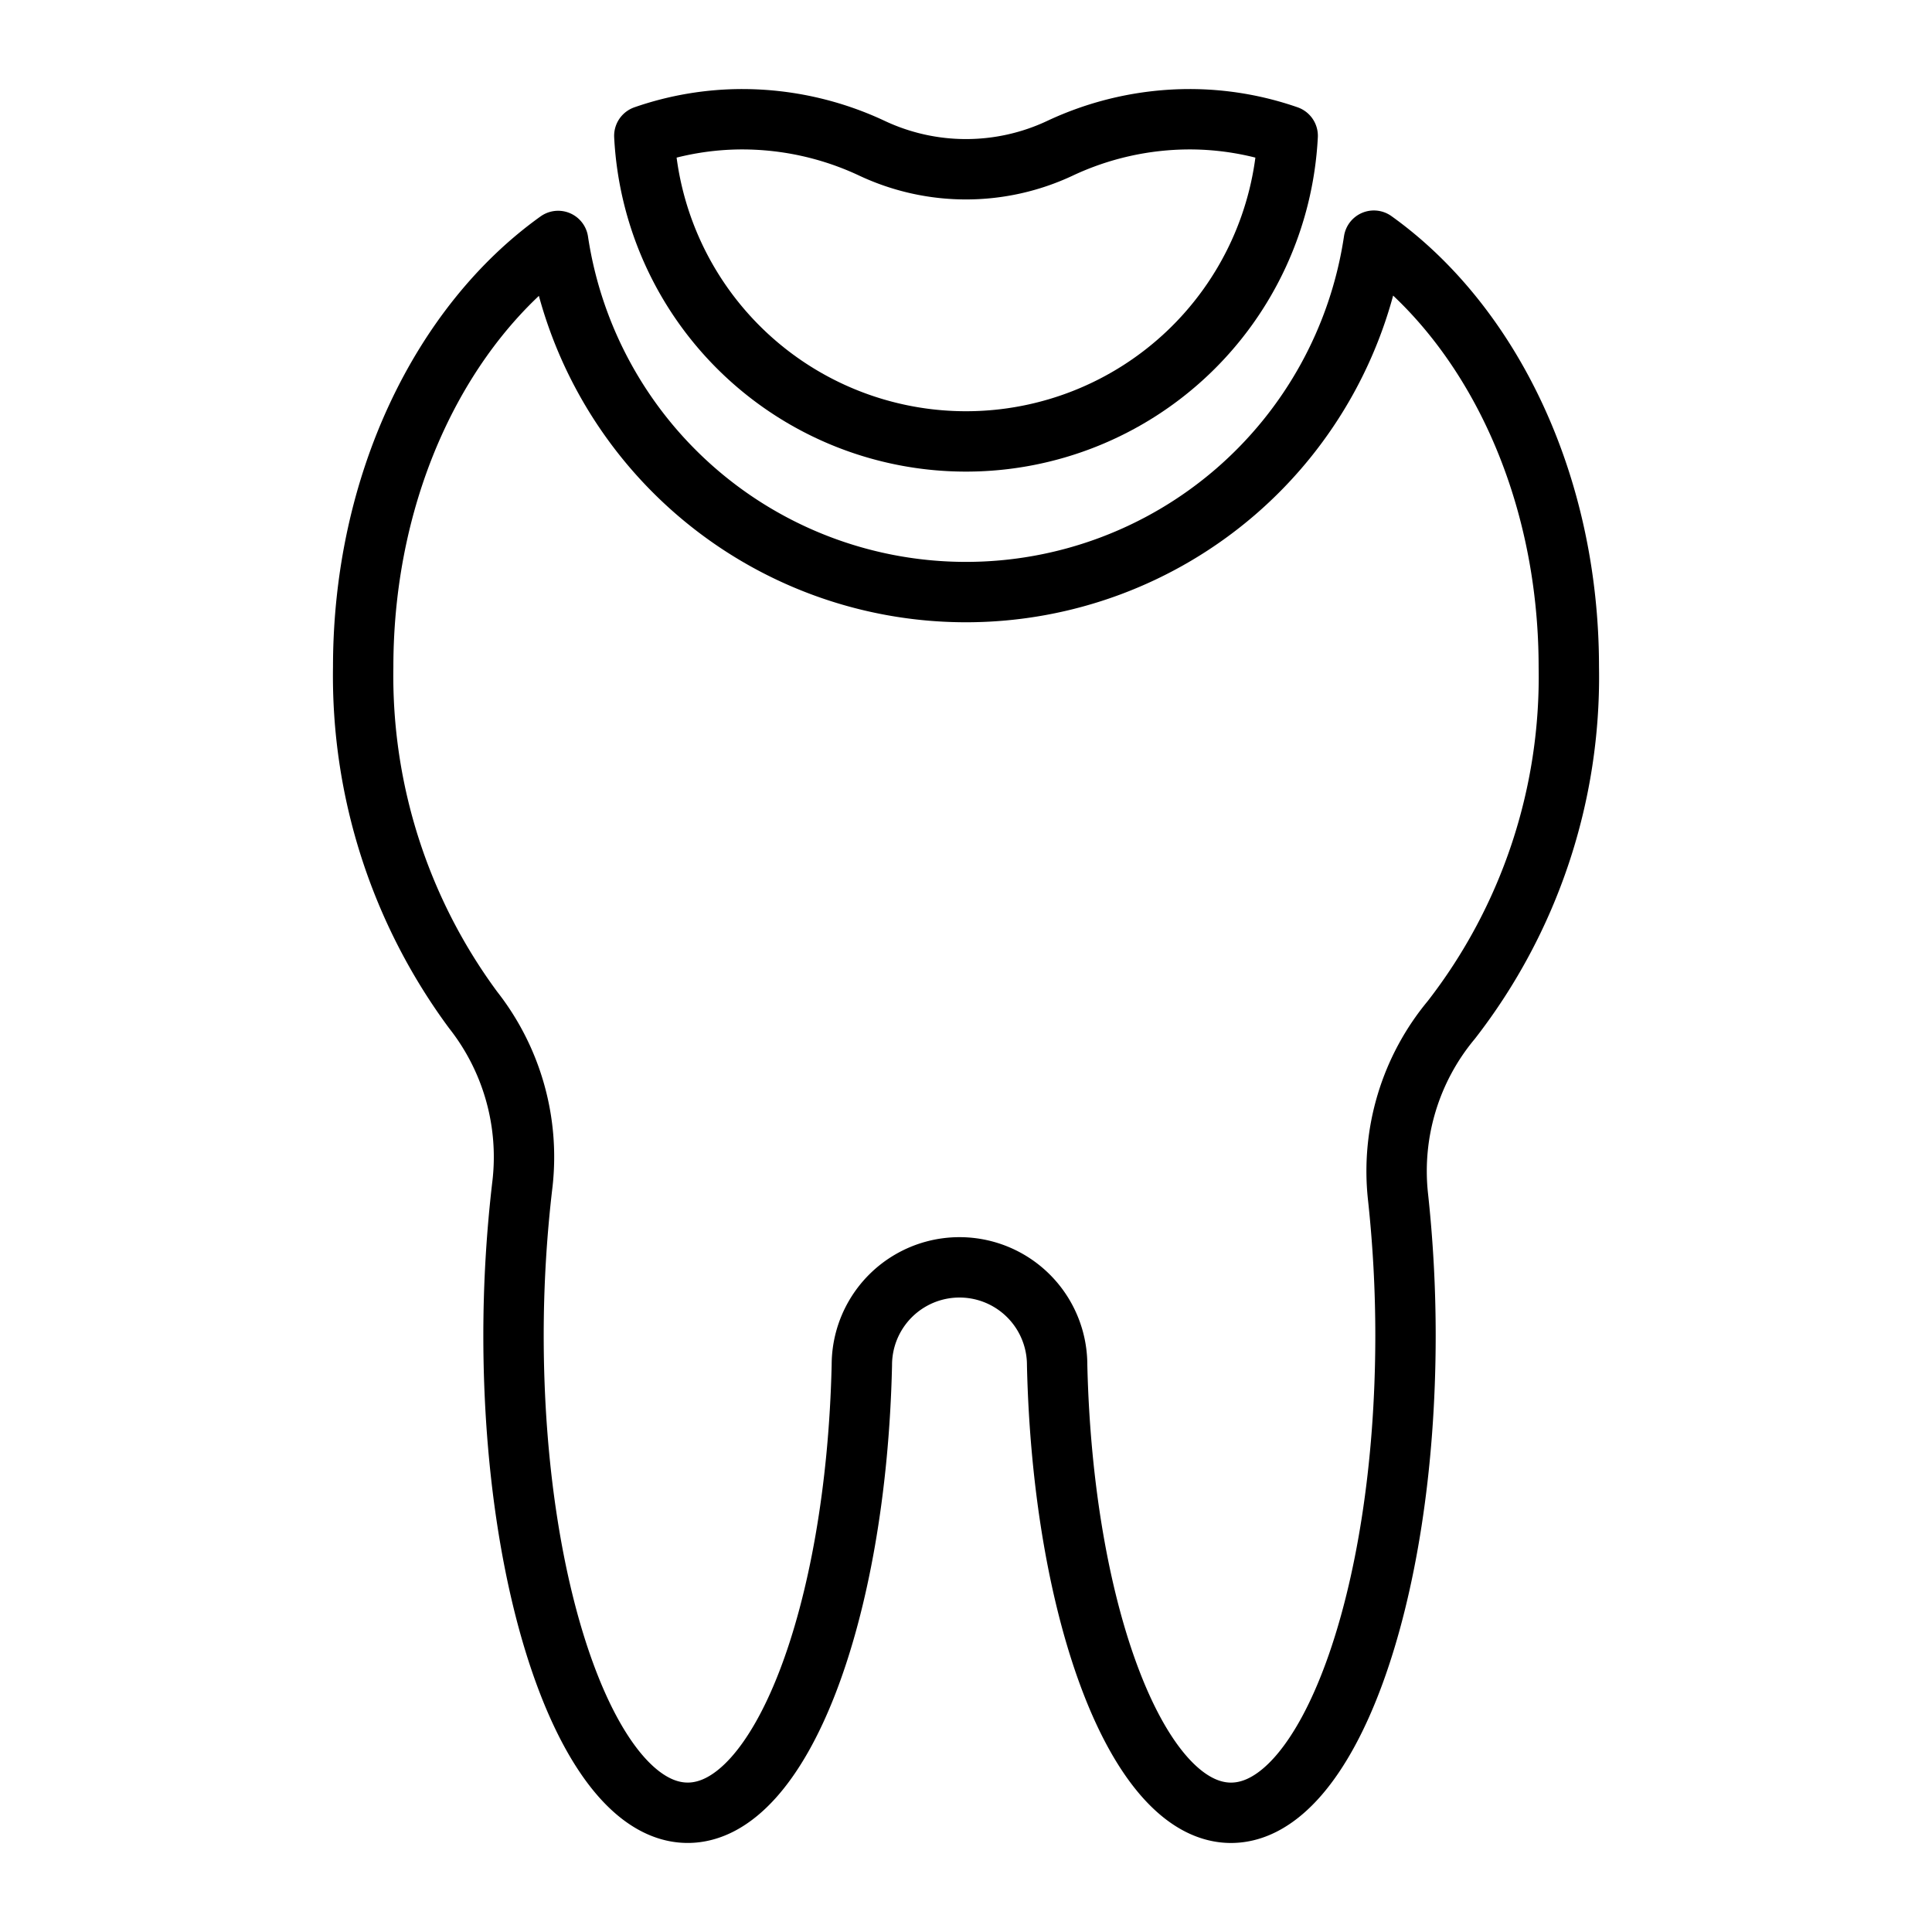
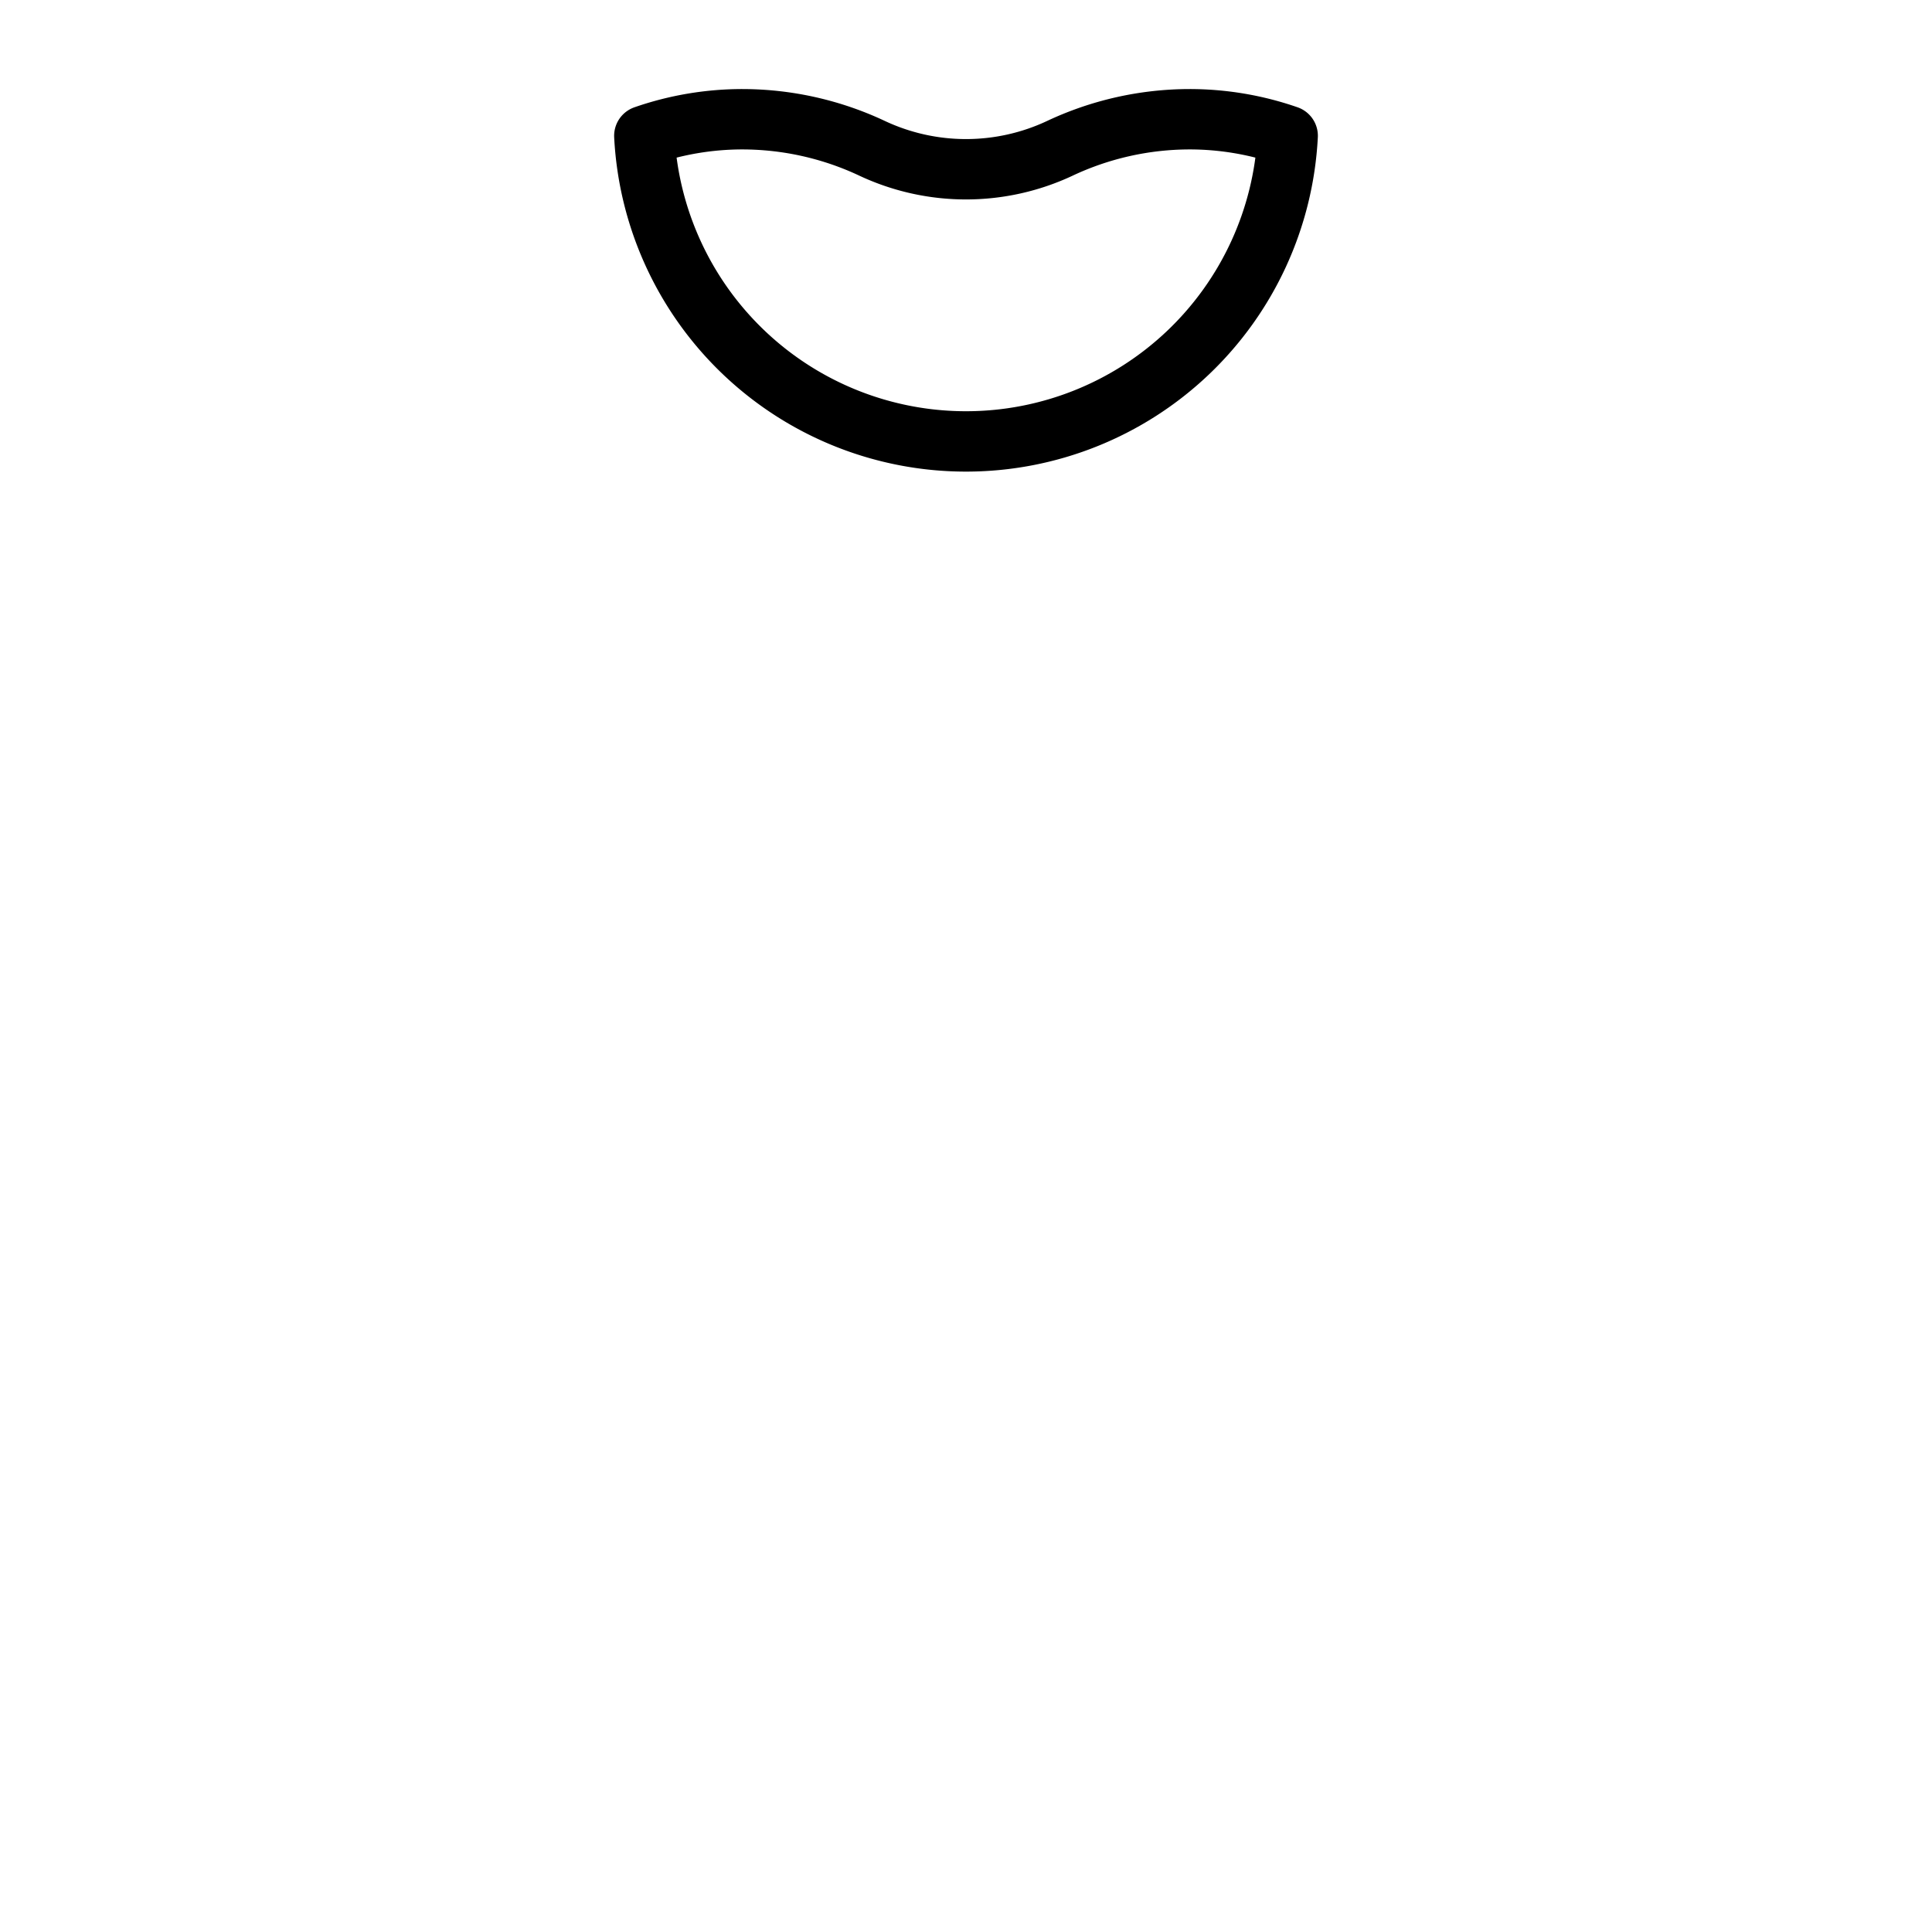
<svg xmlns="http://www.w3.org/2000/svg" id="icons" viewBox="0 0 64 64">
  <defs>
    <style>.cls-1{fill:none;stroke:#000;stroke-linecap:round;stroke-linejoin:round;stroke-width:2px;}</style>
  </defs>
  <title>27</title>
  <g id="pain_2">
-     <path class="cls-1" d="M48.076,33.787a7.824,7.824,0,0,0-1.767,5.84,42.57,42.57,0,0,1,.25,4.612c0,8.734-2.595,15.812-5.78,15.812-3.064,0-5.57-6.548-5.76-14.834a3.234,3.234,0,1,0-6.469,0C28.361,53.502,25.846,60.05,22.781,60.05c-3.184,0-5.77-7.077-5.77-15.812a42.676,42.676,0,0,1,.3-5.051A7.879,7.879,0,0,0,15.674,33.457a18.616,18.616,0,0,1-3.643-11.36c0-6.069,2.605-11.36,6.458-14.115a13.662,13.662,0,0,0,27.022-.01c3.853,2.755,6.458,8.046,6.458,14.125A18.516,18.516,0,0,1,48.076,33.787Z" />
    <path class="cls-1" d="M42.656,4.499a10.67,10.67,0,0,1-21.312,0A9.898,9.898,0,0,1,24.598,3.95a10.116,10.116,0,0,1,4.302.968,7.318,7.318,0,0,0,6.199,0A10.116,10.116,0,0,1,39.402,3.95,9.899,9.899,0,0,1,42.656,4.499Z" />
  </g>
</svg>